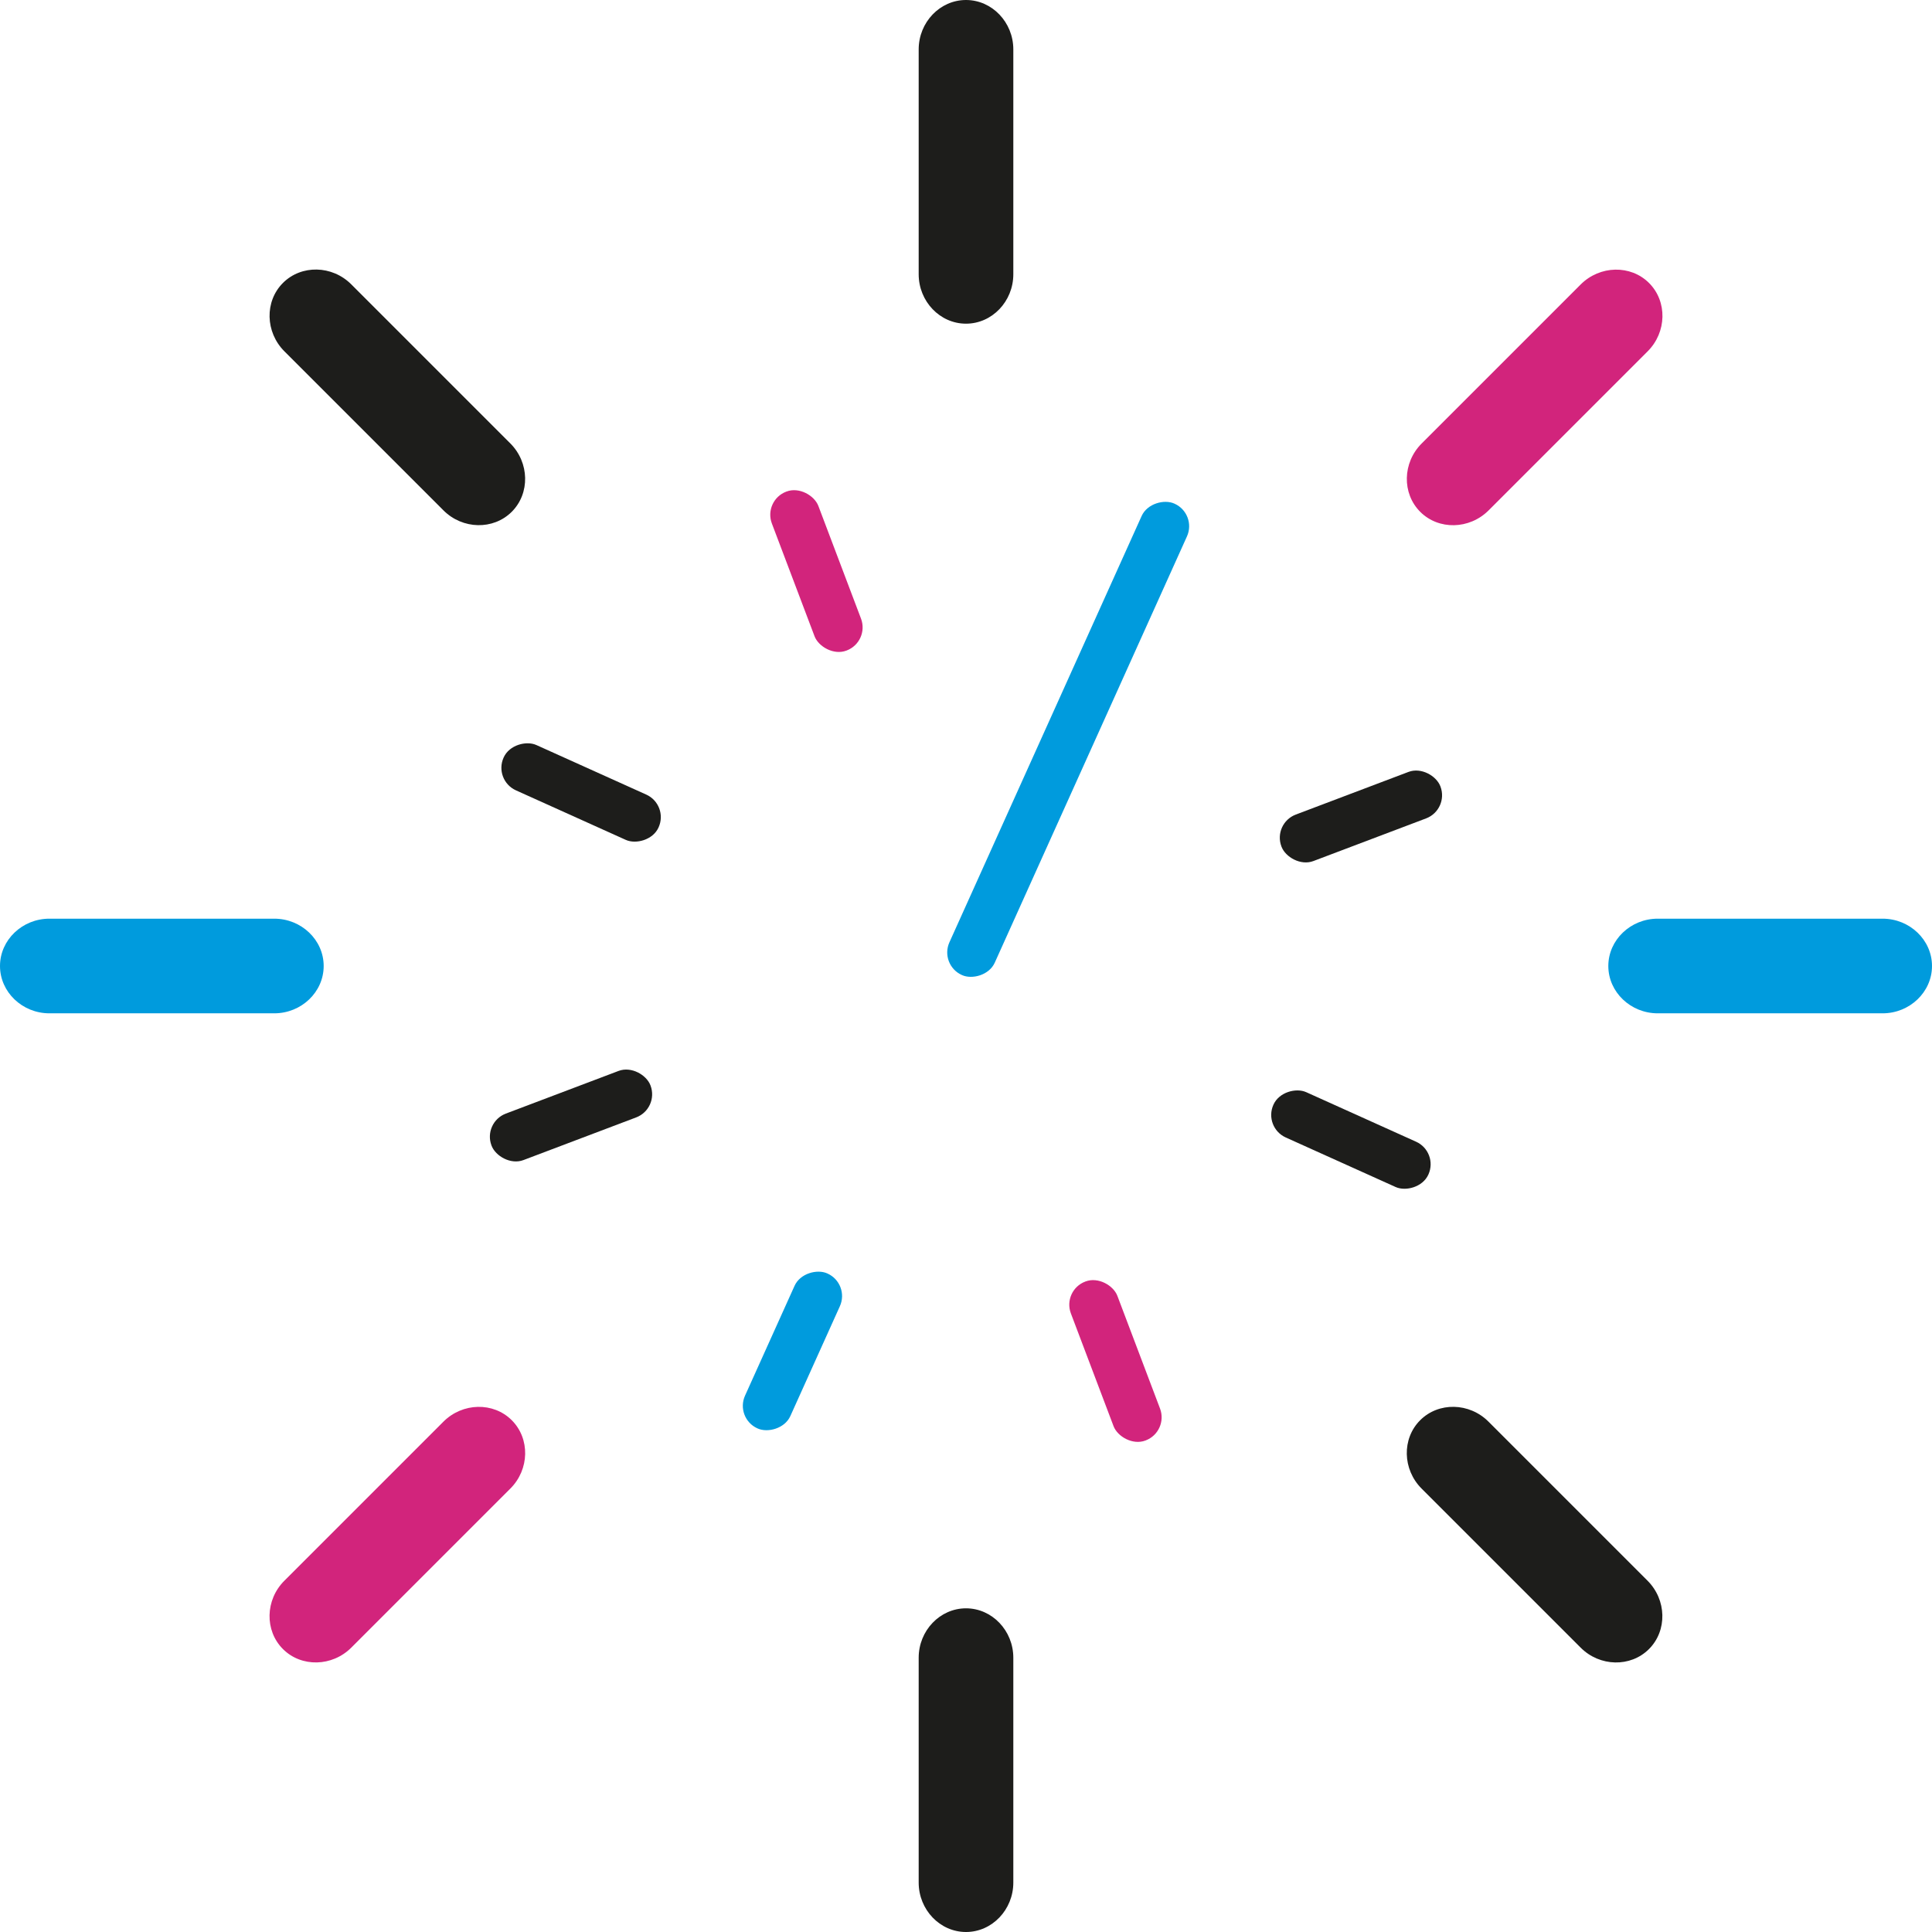
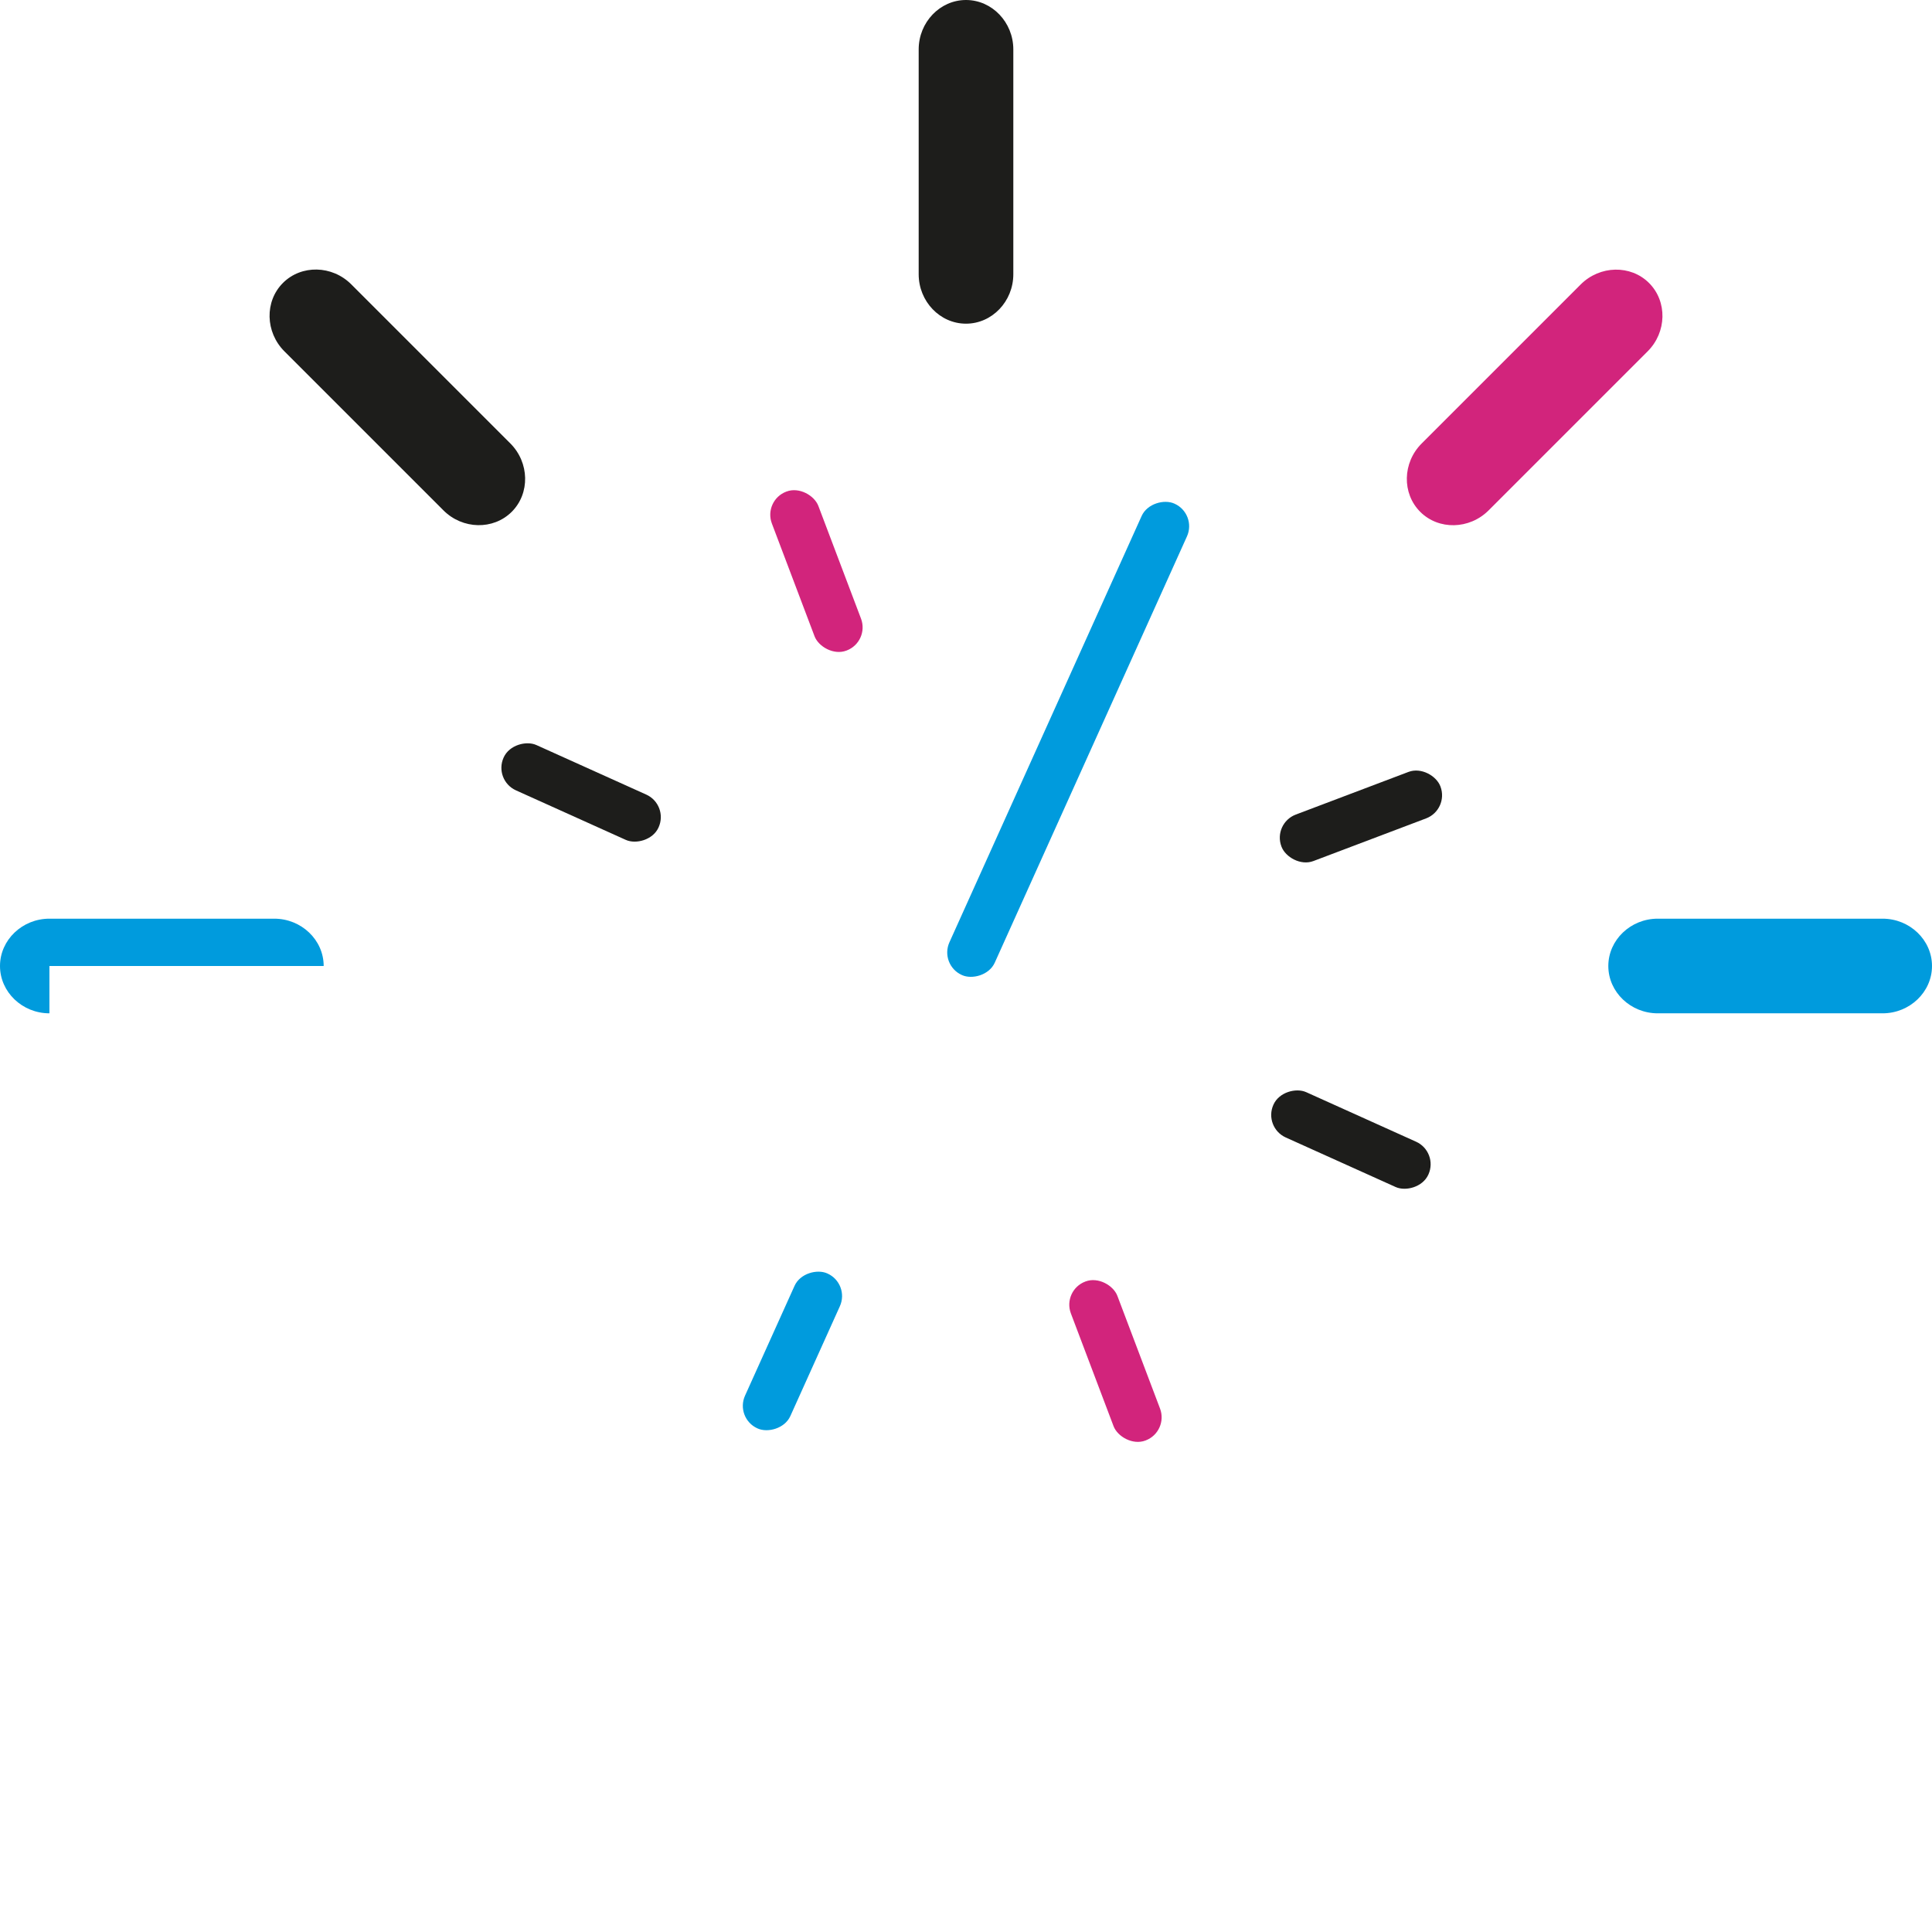
<svg xmlns="http://www.w3.org/2000/svg" id="Laag_2" data-name="Laag 2" viewBox="0 0 276 276">
  <defs>
    <style>
      .cls-1 {
        fill: #d2247c;
      }

      .cls-2 {
        fill: #1d1d1b;
      }

      .cls-3 {
        fill: #009bdd;
      }
    </style>
  </defs>
  <g id="Laag_1-2" data-name="Laag 1">
    <g>
      <g>
        <path class="cls-2" d="M144.76,39.18c0,3.88-3.04,7.06-6.76,7.06s-6.76-3.18-6.76-7.06V7.06c0-3.88,3.04-7.06,6.76-7.06s6.76,3.18,6.76,7.06v32.12Z" />
-         <path class="cls-2" d="M144.76,268.94c0,3.88-3.04,7.06-6.76,7.06s-6.76-3.18-6.76-7.06v-32.12c0-3.88,3.04-7.06,6.76-7.06s6.76,3.18,6.76,7.06v32.12Z" />
      </g>
      <g>
        <path class="cls-1" d="M212.66,72.91c-2.74,2.74-7.14,2.84-9.77.21s-2.54-7.03.21-9.77l22.71-22.71c2.74-2.74,7.14-2.84,9.77-.21,2.63,2.63,2.54,7.03-.21,9.77l-22.71,22.71Z" />
-         <path class="cls-1" d="M50.19,235.37c-2.74,2.74-7.14,2.84-9.77.21s-2.54-7.03.21-9.77l22.71-22.71c2.74-2.74,7.14-2.84,9.77-.21,2.63,2.63,2.54,7.03-.21,9.77l-22.71,22.71Z" />
      </g>
      <g>
        <path class="cls-3" d="M236.82,144.76c-3.88,0-7.06-3.04-7.06-6.76s3.18-6.76,7.06-6.76h32.12c3.88,0,7.06,3.04,7.06,6.76,0,3.72-3.18,6.76-7.06,6.76h-32.12Z" />
-         <path class="cls-3" d="M7.06,144.76c-3.88,0-7.06-3.04-7.06-6.76,0-3.72,3.18-6.76,7.06-6.76h32.12c3.88,0,7.06,3.04,7.06,6.76s-3.18,6.76-7.06,6.76H7.06Z" />
+         <path class="cls-3" d="M7.06,144.76c-3.88,0-7.06-3.04-7.06-6.76,0-3.72,3.18-6.76,7.06-6.76h32.12c3.88,0,7.06,3.04,7.06,6.76H7.06Z" />
      </g>
      <g>
-         <path class="cls-2" d="M203.09,212.66c-2.74-2.74-2.84-7.14-.21-9.77,2.63-2.63,7.03-2.54,9.77.21l22.71,22.71c2.74,2.74,2.84,7.14.21,9.77s-7.03,2.54-9.77-.21l-22.71-22.71Z" />
        <path class="cls-2" d="M40.63,50.19c-2.74-2.74-2.84-7.14-.21-9.77s7.03-2.54,9.77.21l22.71,22.71c2.74,2.74,2.84,7.14.21,9.77-2.63,2.63-7.03,2.54-9.77-.21l-22.71-22.71Z" />
      </g>
      <g>
        <rect class="cls-3" x="115.66" y="102.06" width="73.87" height="7.1" rx="3.53" ry="3.53" transform="translate(-6.4 201.32) rotate(-65.73)" />
        <rect class="cls-3" x="101.07" y="189.44" width="24.28" height="7.1" rx="3.53" ry="3.53" transform="translate(-109.26 216.87) rotate(-65.73)" />
      </g>
      <g>
        <rect class="cls-2" x="182.28" y="113.09" width="24.28" height="7.1" rx="3.53" ry="3.53" transform="translate(-28.7 76.37) rotate(-20.73)" />
-         <rect class="cls-2" x="69.44" y="155.8" width="24.28" height="7.1" rx="3.53" ry="3.53" transform="translate(-51.13 39.2) rotate(-20.73)" />
      </g>
      <g>
        <rect class="cls-2" x="189.44" y="150.65" width="7.1" height="24.28" rx="3.53" ry="3.53" transform="translate(-34.74 271.82) rotate(-65.73)" />
        <rect class="cls-2" x="79.46" y="101.07" width="7.1" height="24.28" rx="3.53" ry="3.53" transform="translate(-54.31 142.35) rotate(-65.73)" />
      </g>
      <g>
        <rect class="cls-1" x="155.8" y="182.28" width="7.1" height="24.28" rx="3.53" ry="3.53" transform="translate(-58.5 69) rotate(-20.73)" />
        <rect class="cls-1" x="113.09" y="69.44" width="7.1" height="24.28" rx="3.53" ry="3.53" transform="translate(-21.33 46.57) rotate(-20.73)" />
      </g>
    </g>
  </g>
</svg>